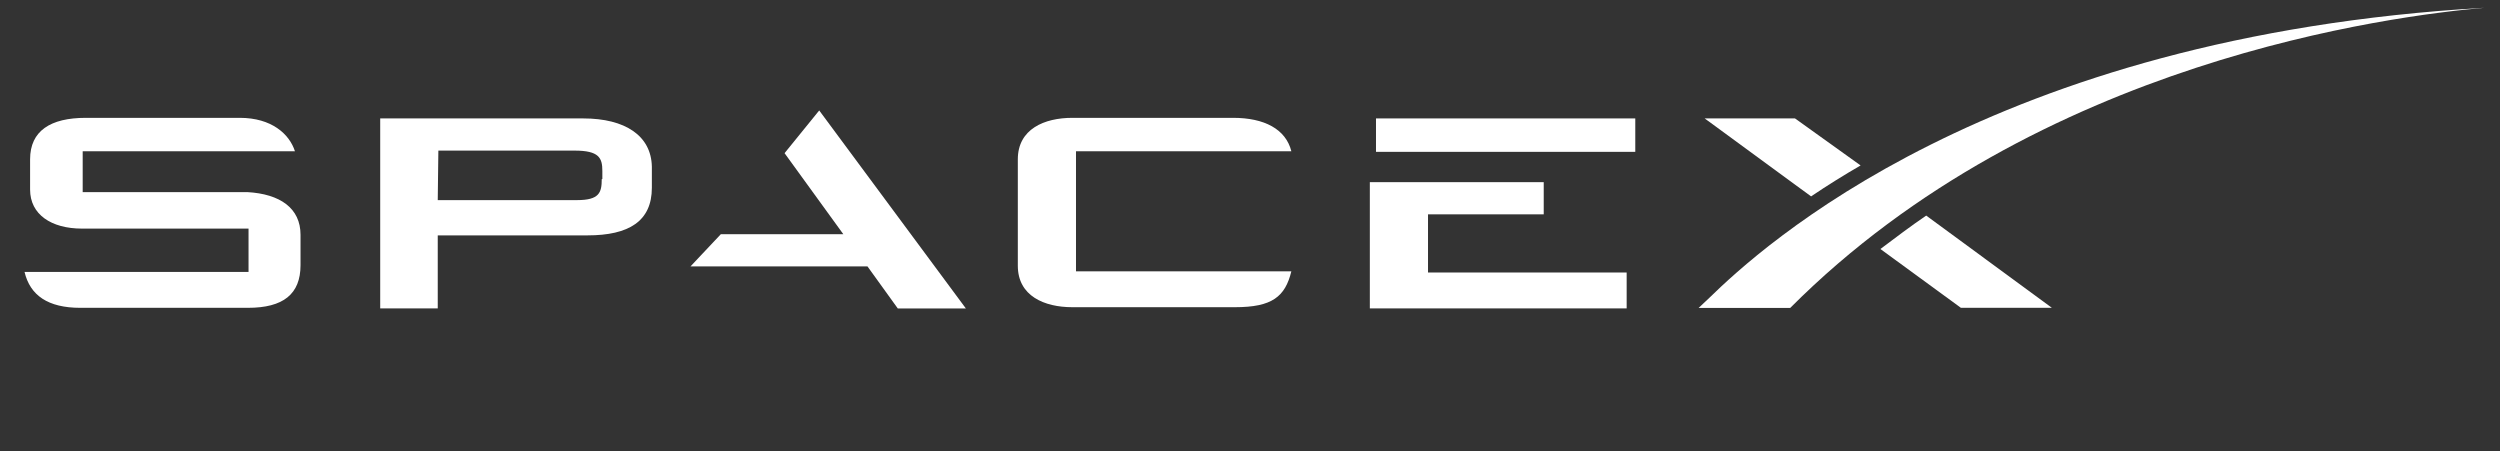
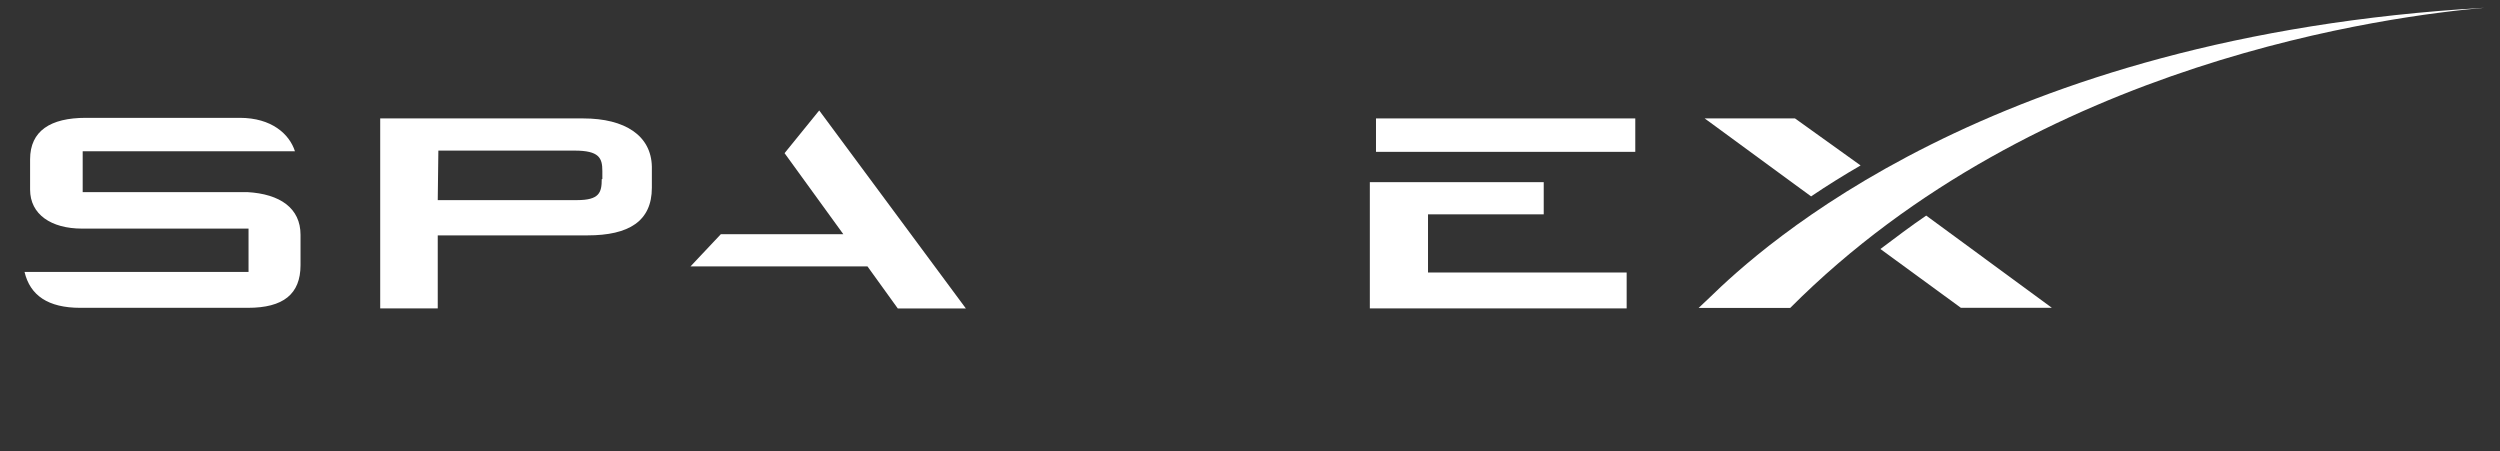
<svg xmlns="http://www.w3.org/2000/svg" width="133" height="24" viewBox="0 0 133 24" fill="none">
  <rect x="0" y="0" width="133" height="24" fill="#333333" stroke="none" />
  <g clipPath="url(#clip0_4951_12461)">
    <path d="M13.157 10.22H4.399V8.047H15.691C15.395 7.125 14.441 6.269 12.761 6.269H4.564C2.687 6.269 1.601 6.96 1.601 8.475V10.088C1.601 11.405 2.72 12.162 4.366 12.162H13.222V14.466H1.305C1.601 15.717 2.556 16.376 4.268 16.376H13.19C15.066 16.376 15.988 15.652 15.988 14.104V12.491C15.988 11.075 14.901 10.318 13.157 10.22Z" fill="white" />
    <path d="M31.025 6.3H20.227V16.407H23.288V12.522H31.255C33.461 12.522 34.679 11.765 34.679 9.987V8.868C34.646 7.222 33.264 6.3 31.025 6.3ZM32.013 9.527C32.013 10.251 31.881 10.646 30.696 10.646H23.288L23.321 8.012H30.564C31.881 8.012 32.045 8.407 32.045 9.099V9.527H32.013Z" fill="white" />
    <path d="M43.582 5.876L41.739 8.148L44.866 12.461H38.347L36.734 14.173H46.15L47.763 16.411H51.385L43.582 5.876Z" fill="white" />
-     <path d="M57.243 8.047H68.7C68.404 6.862 67.251 6.269 65.605 6.269H57.046C55.564 6.269 54.148 6.862 54.148 8.475V14.137C54.148 15.75 55.564 16.343 57.046 16.343H65.704C67.679 16.343 68.371 15.783 68.7 14.434H57.243V8.047Z" fill="white" />
    <path d="M75.97 14.497V11.403H82.126V9.691H72.875V16.407H86.538V14.497H75.97Z" fill="white" />
    <path d="M86.997 6.3H73.203V8.078H86.997V6.3Z" fill="white" />
    <path d="M95.494 6.3H90.688L96.35 10.448C97.173 9.889 98.128 9.296 98.984 8.802L95.494 6.3ZM102.474 11.469C101.65 12.029 100.827 12.654 100.037 13.247L104.317 16.374H109.157L102.474 11.469Z" fill="white" />
    <path d="M132.178 0.413C105.84 1.928 93.659 13.187 90.927 15.854L90.367 16.381H95.24C108.408 3.179 127.338 0.841 132.178 0.413Z" fill="white" />
  </g>
  <defs>
    <clipPath id="clip0_4951_12461">
      <rect width="131.688" height="16.461" fill="white" transform="translate(0.812 0.177)" />
    </clipPath>
  </defs>
</svg>